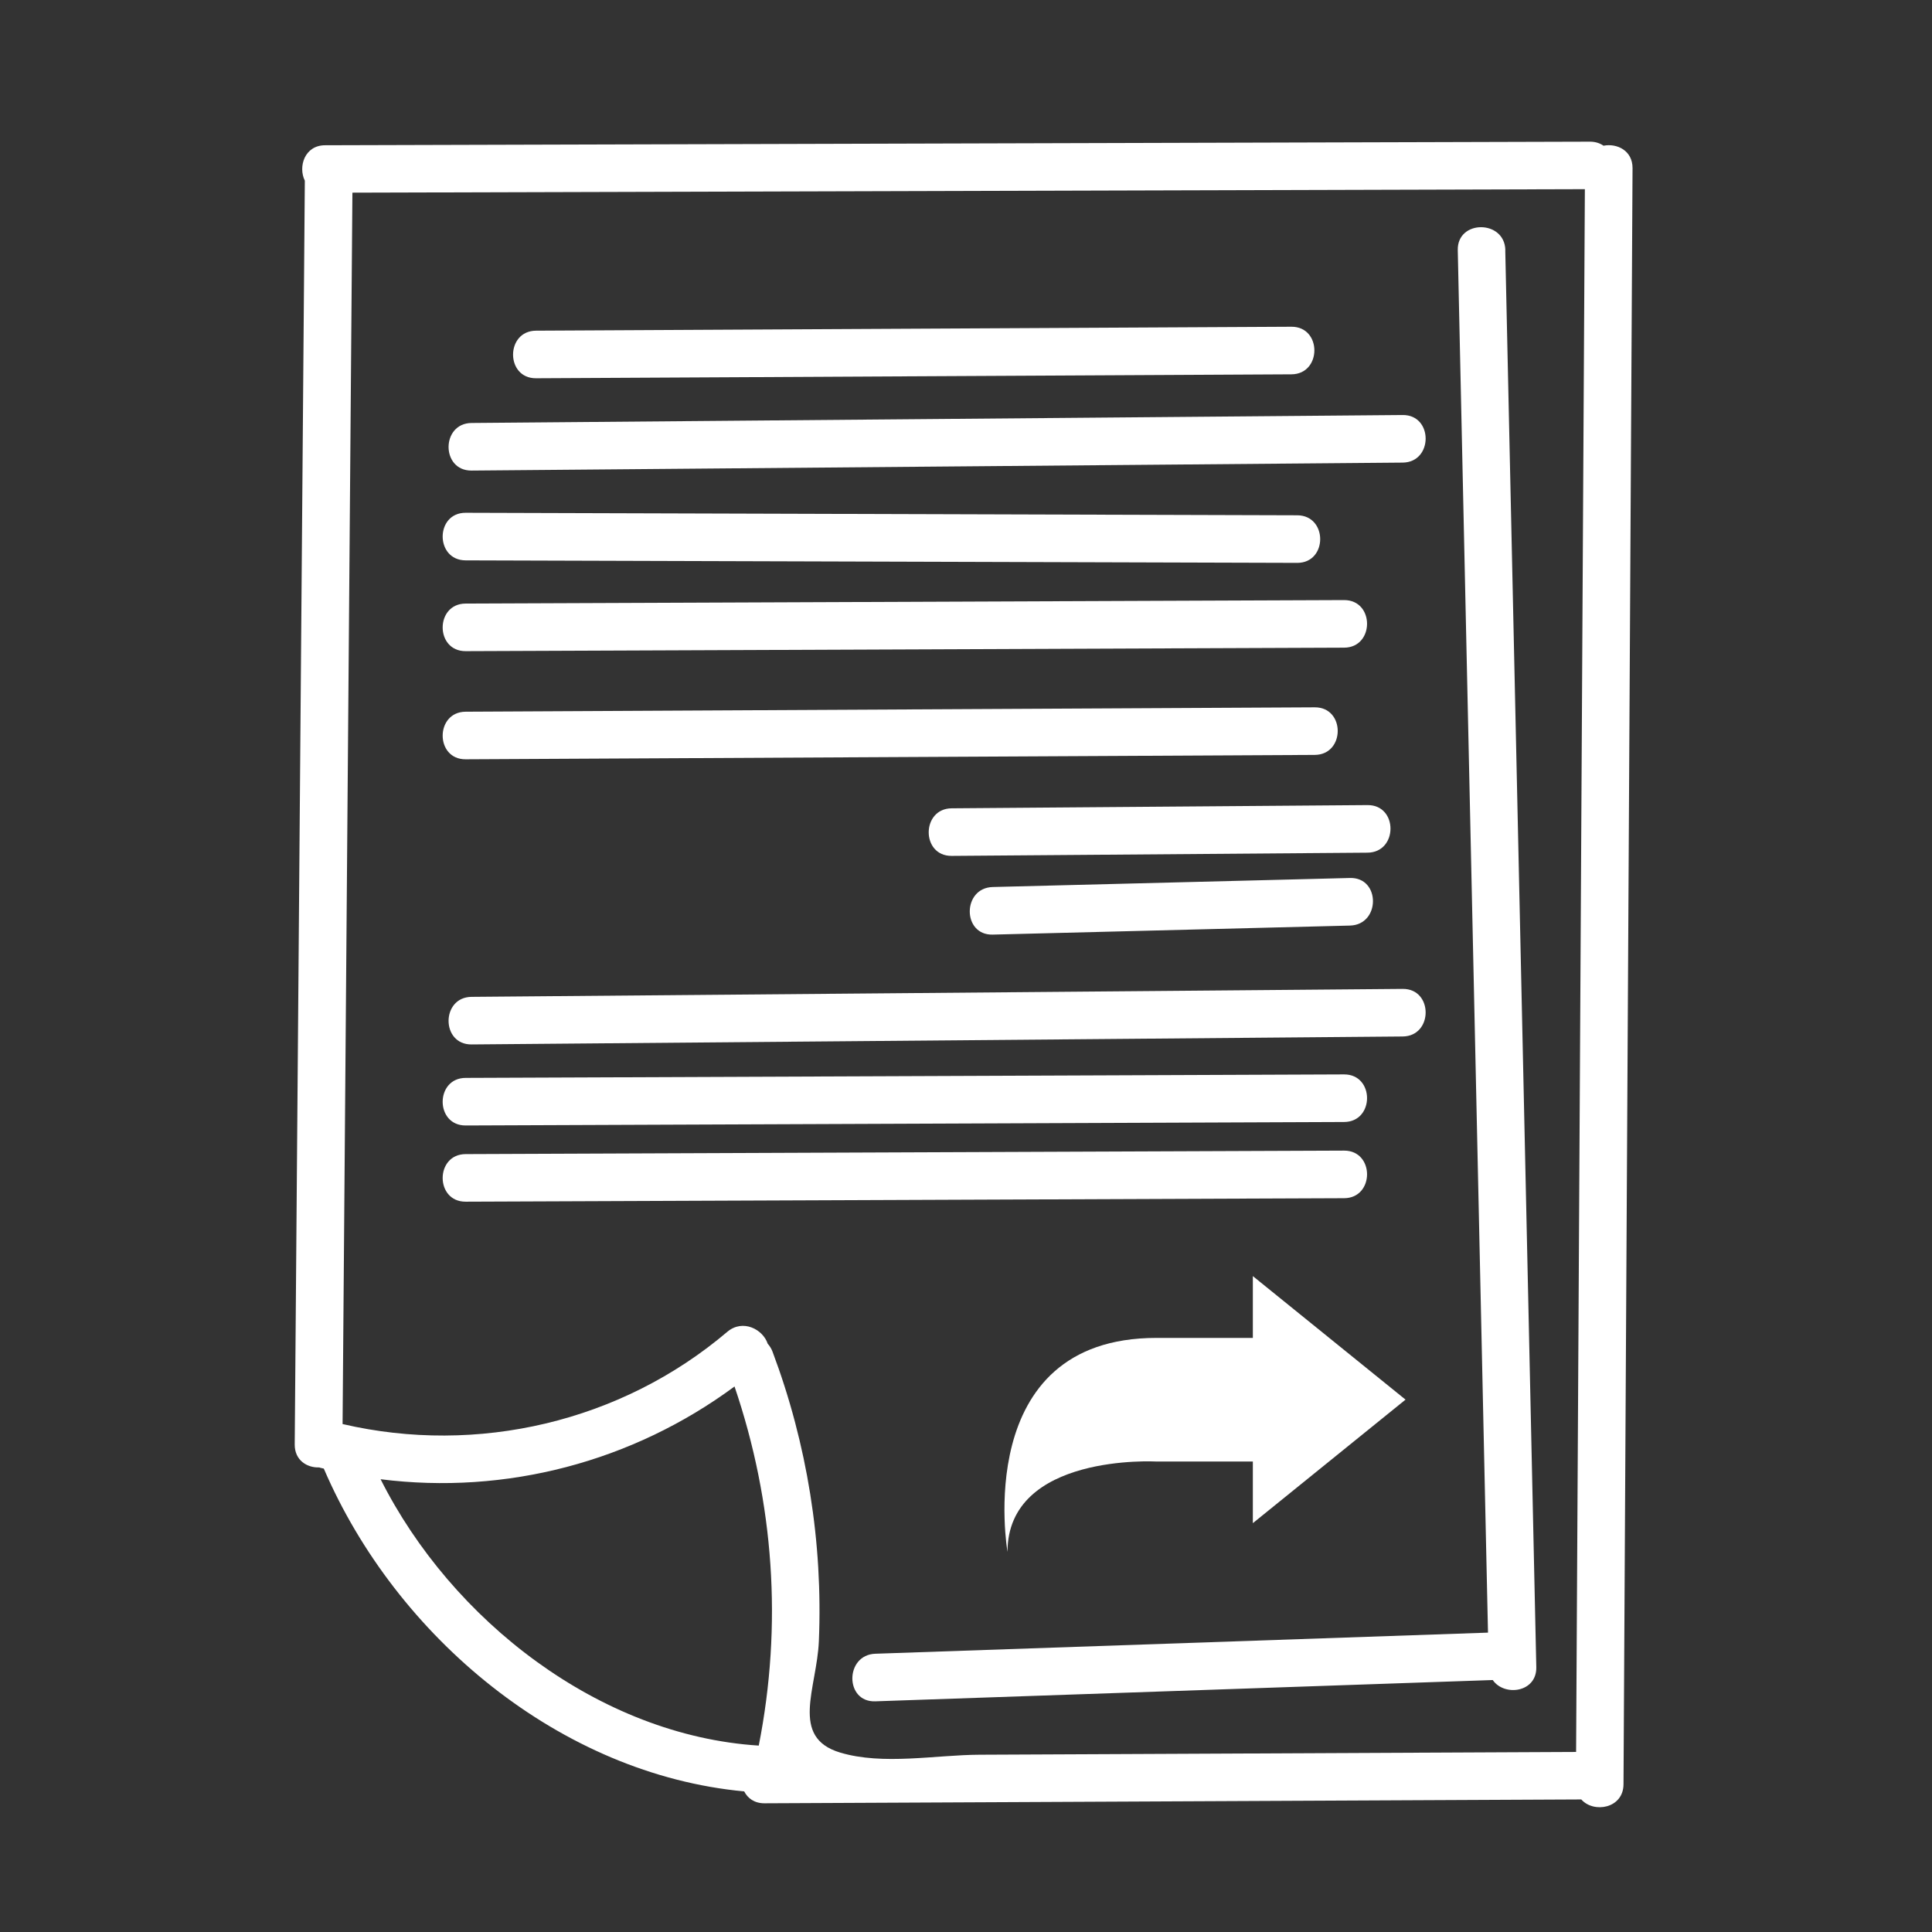
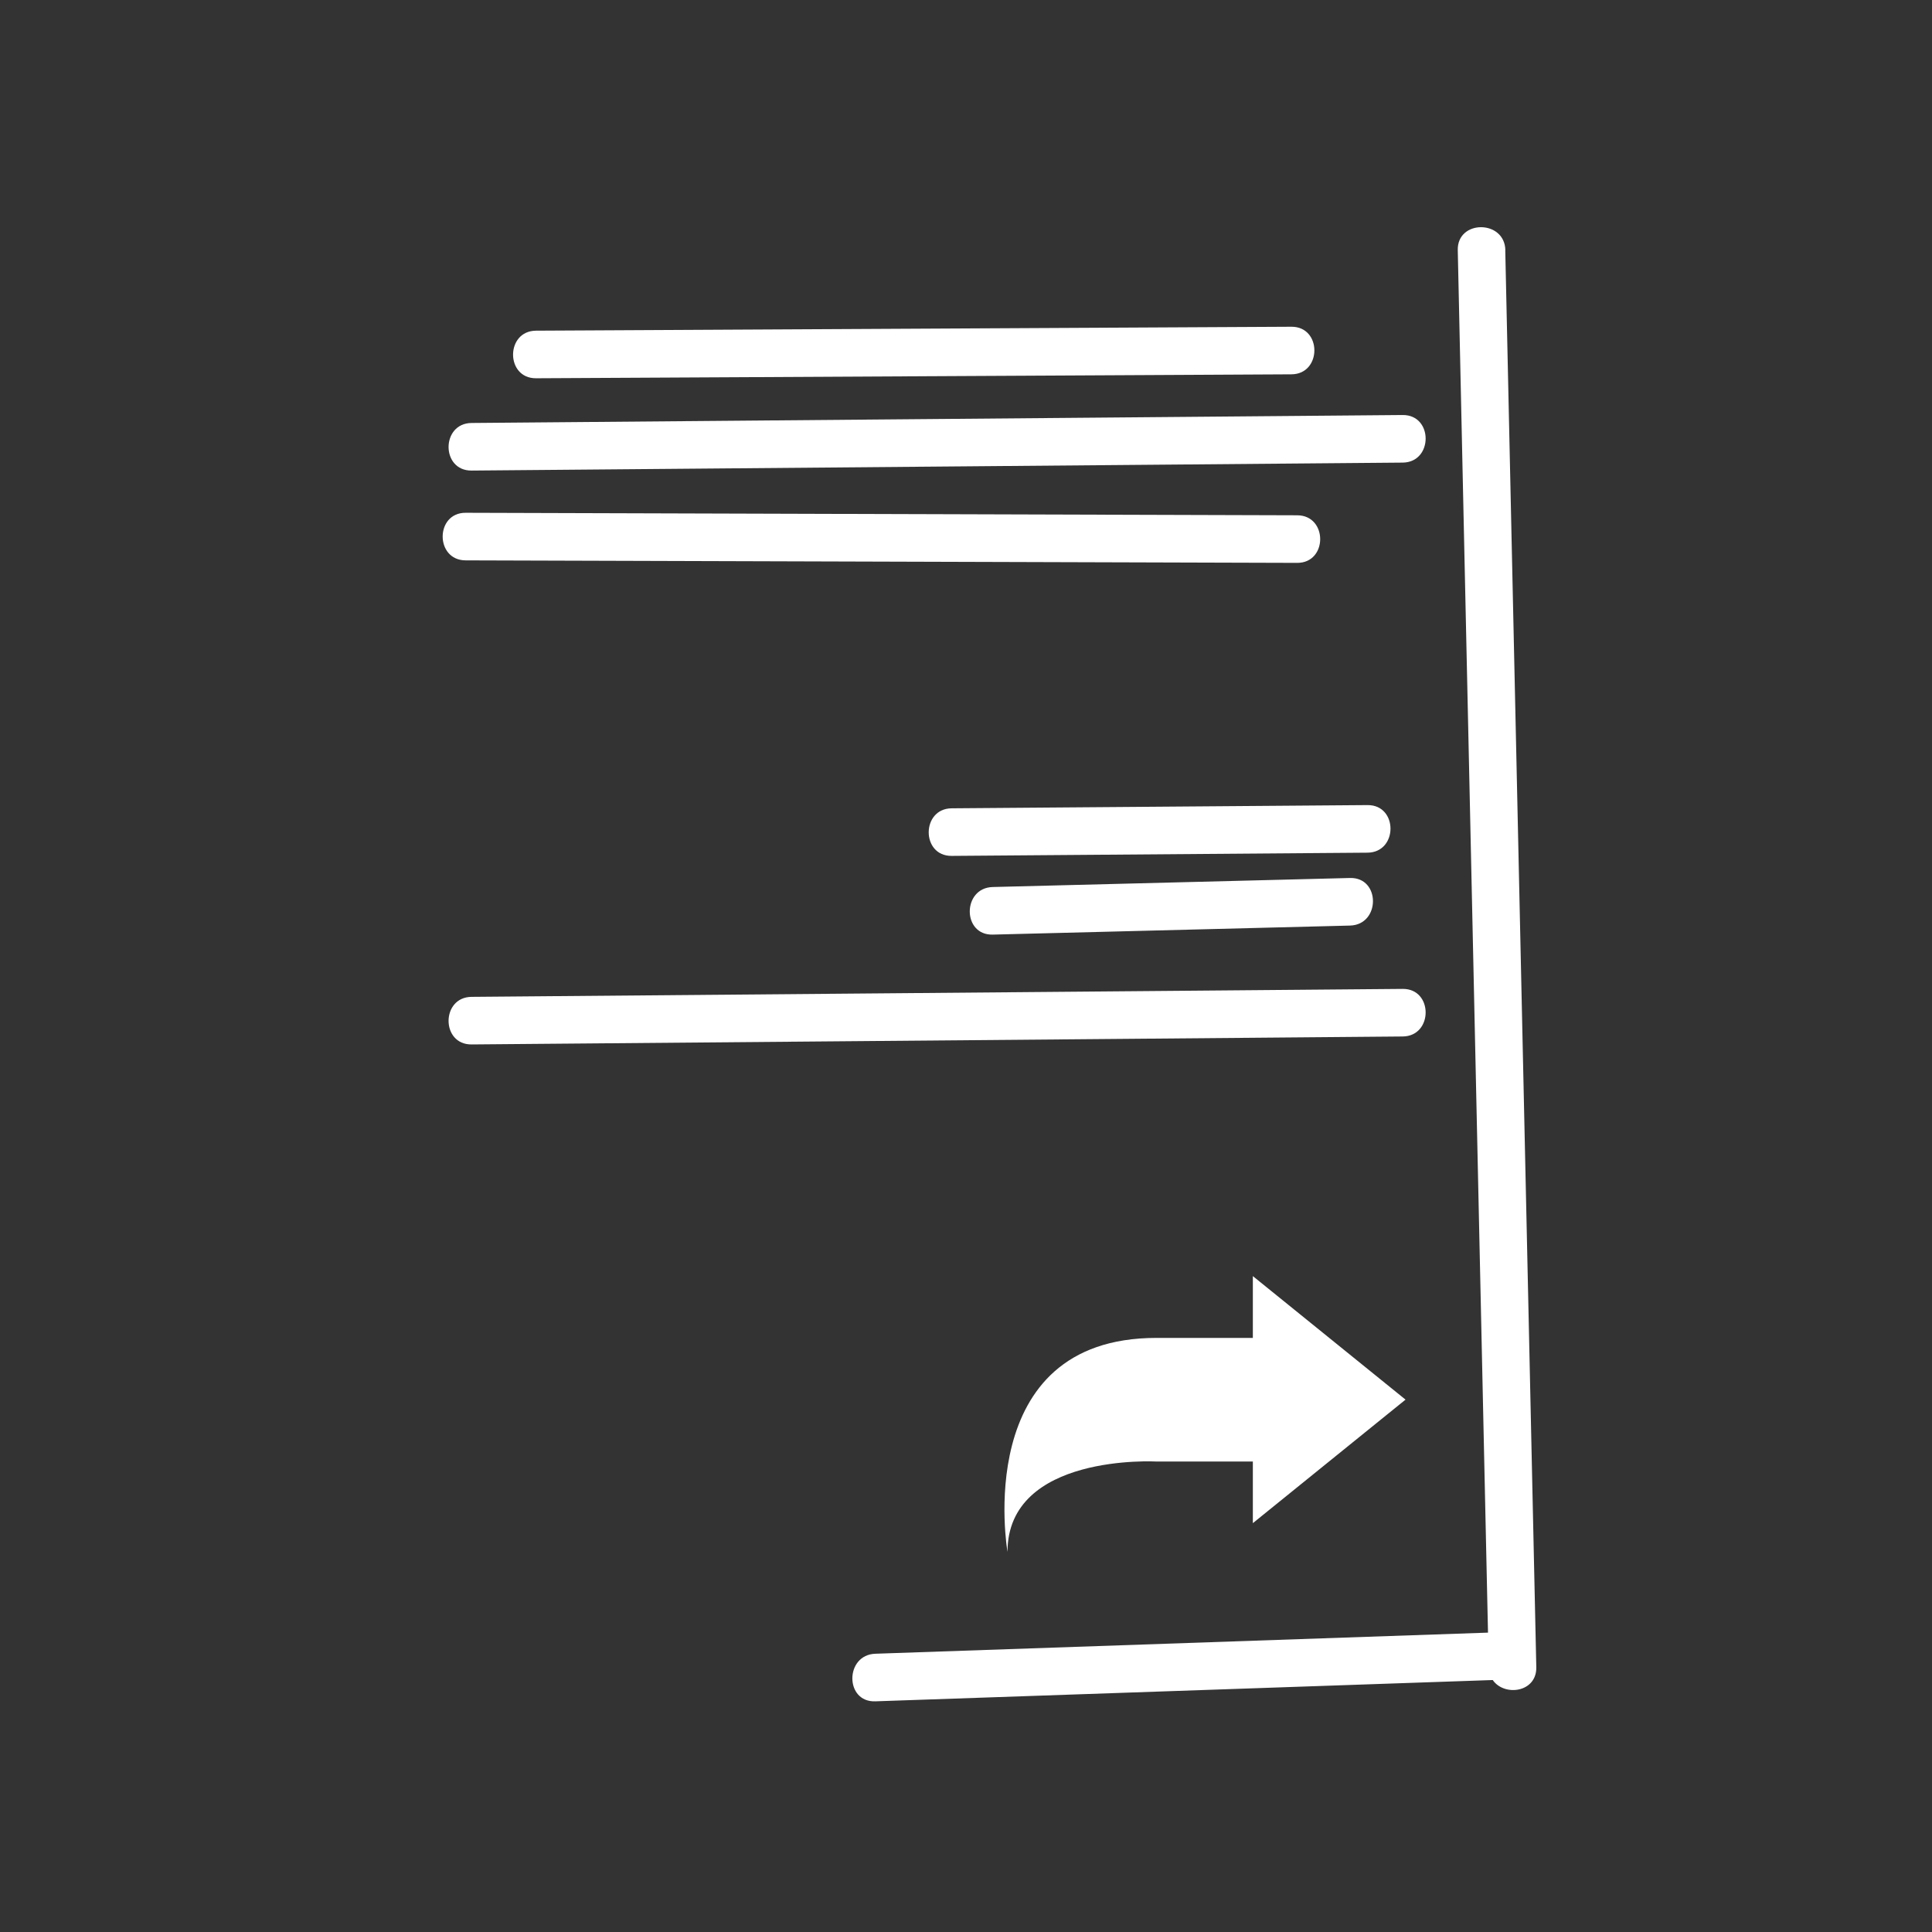
<svg xmlns="http://www.w3.org/2000/svg" id="Layer_1" viewBox="0 0 216 216">
  <rect x="0" y="0" width="216" height="216" fill="#333333" stroke="none" />
  <defs>
    <style>.cls-1{fill:#fff;}</style>
  </defs>
-   <path class="cls-1" d="m179.29,16.3c-.4-.28-.9-.46-1.52-.46-47.14.13-94.28.27-141.42.4-2.29,0-3.04,2.39-2.27,3.96-.38,47.1-.75,94.2-1.13,141.3-.01,1.76,1.38,2.61,2.74,2.56.04.01.07.03.12.04.13.03.26.06.39.09,8.1,18.85,26.47,34.18,47,36.09.39.76,1.13,1.33,2.26,1.33,30.44-.14,60.89-.29,91.33-.43,1.38,1.57,4.7,1.02,4.72-1.69.34-60.23.68-120.46,1.01-180.69.01-1.97-1.74-2.8-3.24-2.51Zm-94.46,178.86c-17.81-1.13-34.33-13.98-42.28-29.78,14,1.77,28.16-1.94,39.57-10.37,4.42,12.99,5.37,26.69,2.71,40.15Zm91.38.71c-14.93.07-29.86.14-44.8.21-7.29.03-14.58.07-21.88.1-4.93.02-10.79,1.2-15.6-.24-5.66-1.7-2.6-7.19-2.38-12.46.46-11-1.31-22.06-5.18-32.36-.13-.35-.32-.64-.54-.89-.53-1.61-2.78-2.8-4.52-1.33-11.86,10.07-27.93,13.82-43.01,10.31l1.1-137.67c45.93-.13,91.86-.26,137.79-.39-.33,58.23-.65,116.47-.98,174.7Z" />
  <path class="cls-1" d="m168.3,27.97c-.07-3.42-5.4-3.43-5.32,0,1.13,51.52,2.25,103.04,3.38,154.56-22.83.79-45.67,1.57-68.5,2.36-3.41.12-3.43,5.44,0,5.32,23.01-.79,46.02-1.59,69.03-2.38,1.29,1.87,4.93,1.4,4.87-1.44-1.16-52.81-2.31-105.61-3.47-158.42Z" />
  <path class="cls-1" d="m144.38,36.53c-28.15.15-56.3.29-84.45.44-3.42.02-3.43,5.34,0,5.32,28.15-.15,56.3-.29,84.45-.44,3.42-.02,3.43-5.34,0-5.32Z" />
  <path class="cls-1" d="m156.82,46.4l-104.1.89c-3.42.03-3.43,5.35,0,5.32l104.1-.89c3.42-.03,3.43-5.35,0-5.32Z" />
  <path class="cls-1" d="m145.03,57.61l-92.97-.28c-3.42-.01-3.43,5.31,0,5.32l92.97.28c3.42.01,3.43-5.31,0-5.32Z" />
-   <path class="cls-1" d="m150.27,67.09l-98.21.39c-3.42.01-3.43,5.33,0,5.32l98.21-.39c3.42-.01,3.43-5.33,0-5.32Z" />
  <path class="cls-1" d="m156.82,110.56l-104.1.89c-3.42.03-3.43,5.35,0,5.32l104.1-.89c3.42-.03,3.43-5.35,0-5.32Z" />
-   <path class="cls-1" d="m150.27,120.12l-98.21.39c-3.42.01-3.43,5.33,0,5.32l98.21-.39c3.42-.01,3.43-5.33,0-5.32Z" />
-   <path class="cls-1" d="m150.27,128.64l-98.21.39c-3.42.01-3.43,5.33,0,5.32l98.21-.39c3.42-.01,3.43-5.33,0-5.32Z" />
-   <path class="cls-1" d="m146.99,79.08c-31.64.16-63.29.33-94.93.49-3.42.02-3.43,5.34,0,5.32,31.64-.16,63.29-.33,94.93-.49,3.42-.02,3.43-5.34,0-5.32Z" />
  <path class="cls-1" d="m152.89,90.01c-15.5.12-30.99.24-46.49.36-3.42.03-3.43,5.35,0,5.32,15.5-.12,30.99-.24,46.49-.36,3.42-.03,3.43-5.35,0-5.32Z" />
  <path class="cls-1" d="m150.93,98.16c-13.31.34-26.63.68-39.94,1.01-3.42.09-3.43,5.41,0,5.32,13.31-.34,26.63-.68,39.94-1.01,3.42-.09,3.43-5.41,0-5.32Z" />
  <path class="cls-1" d="m140.07,170.31v-6.91h-10.78s-16.65-.94-16.65,10.1c0,0-4.17-23.92,16.65-23.92h10.78v-6.91l17.07,13.81-17.07,13.81Z" />
</svg>